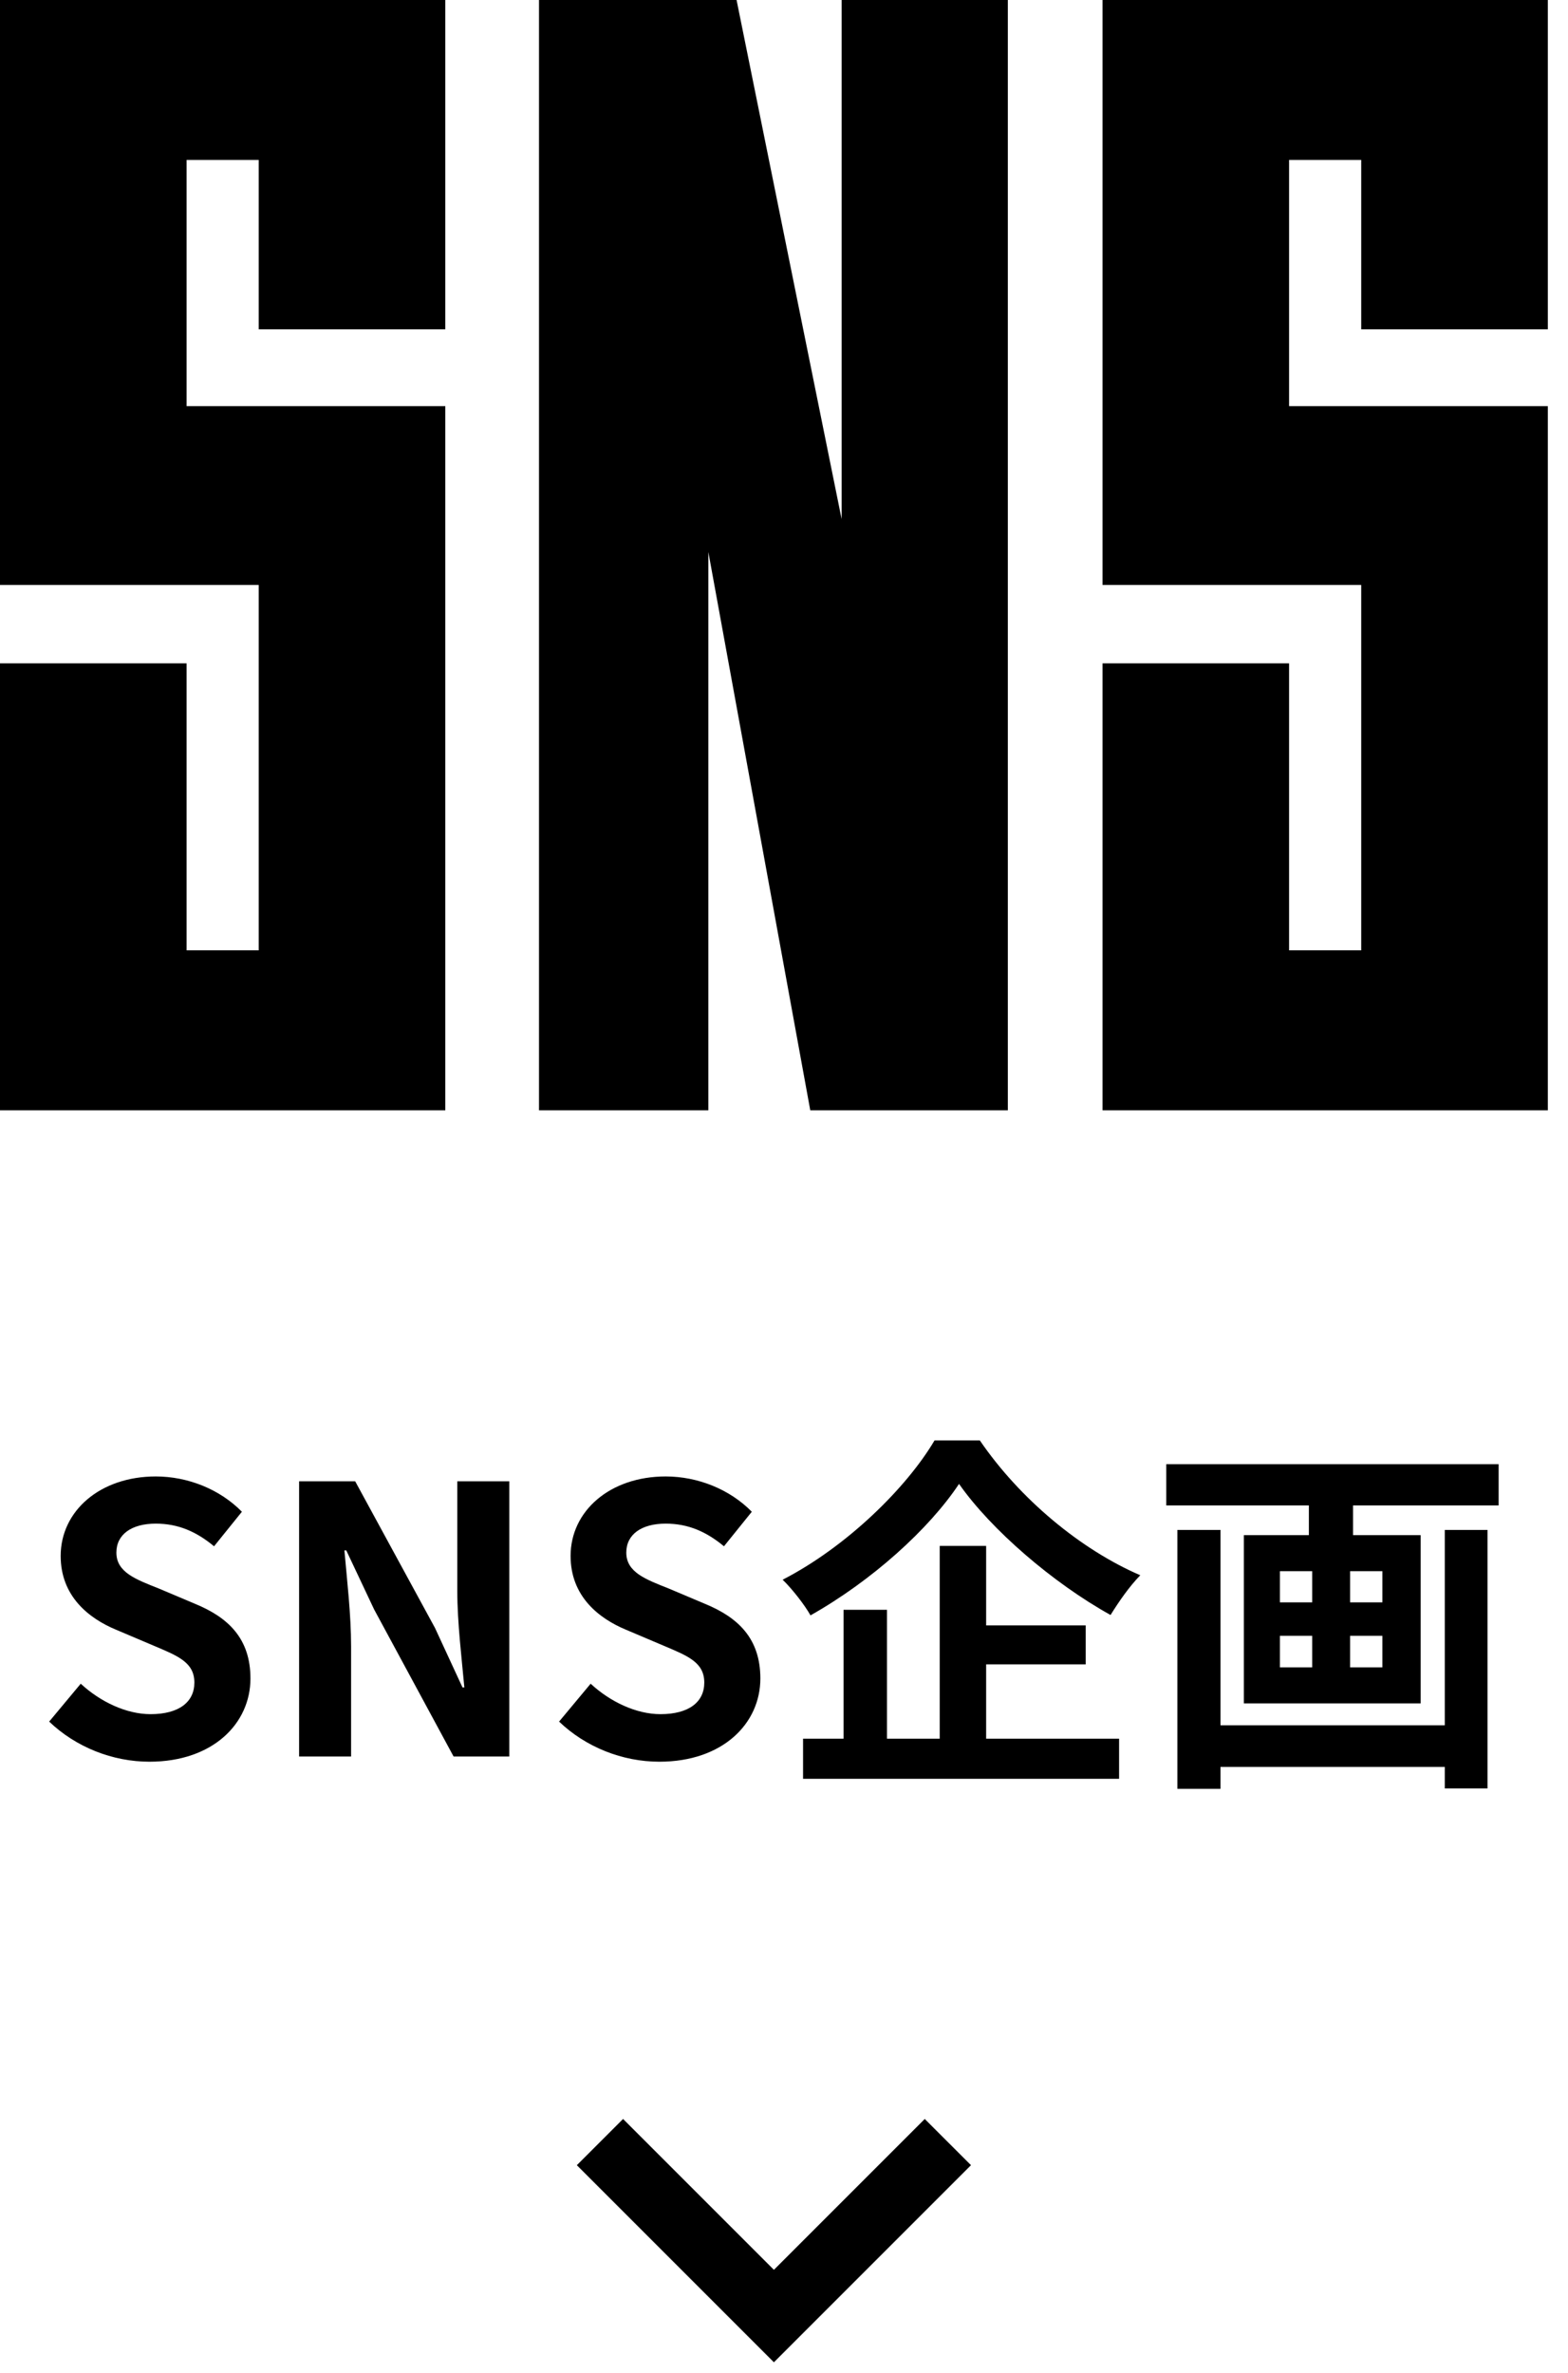
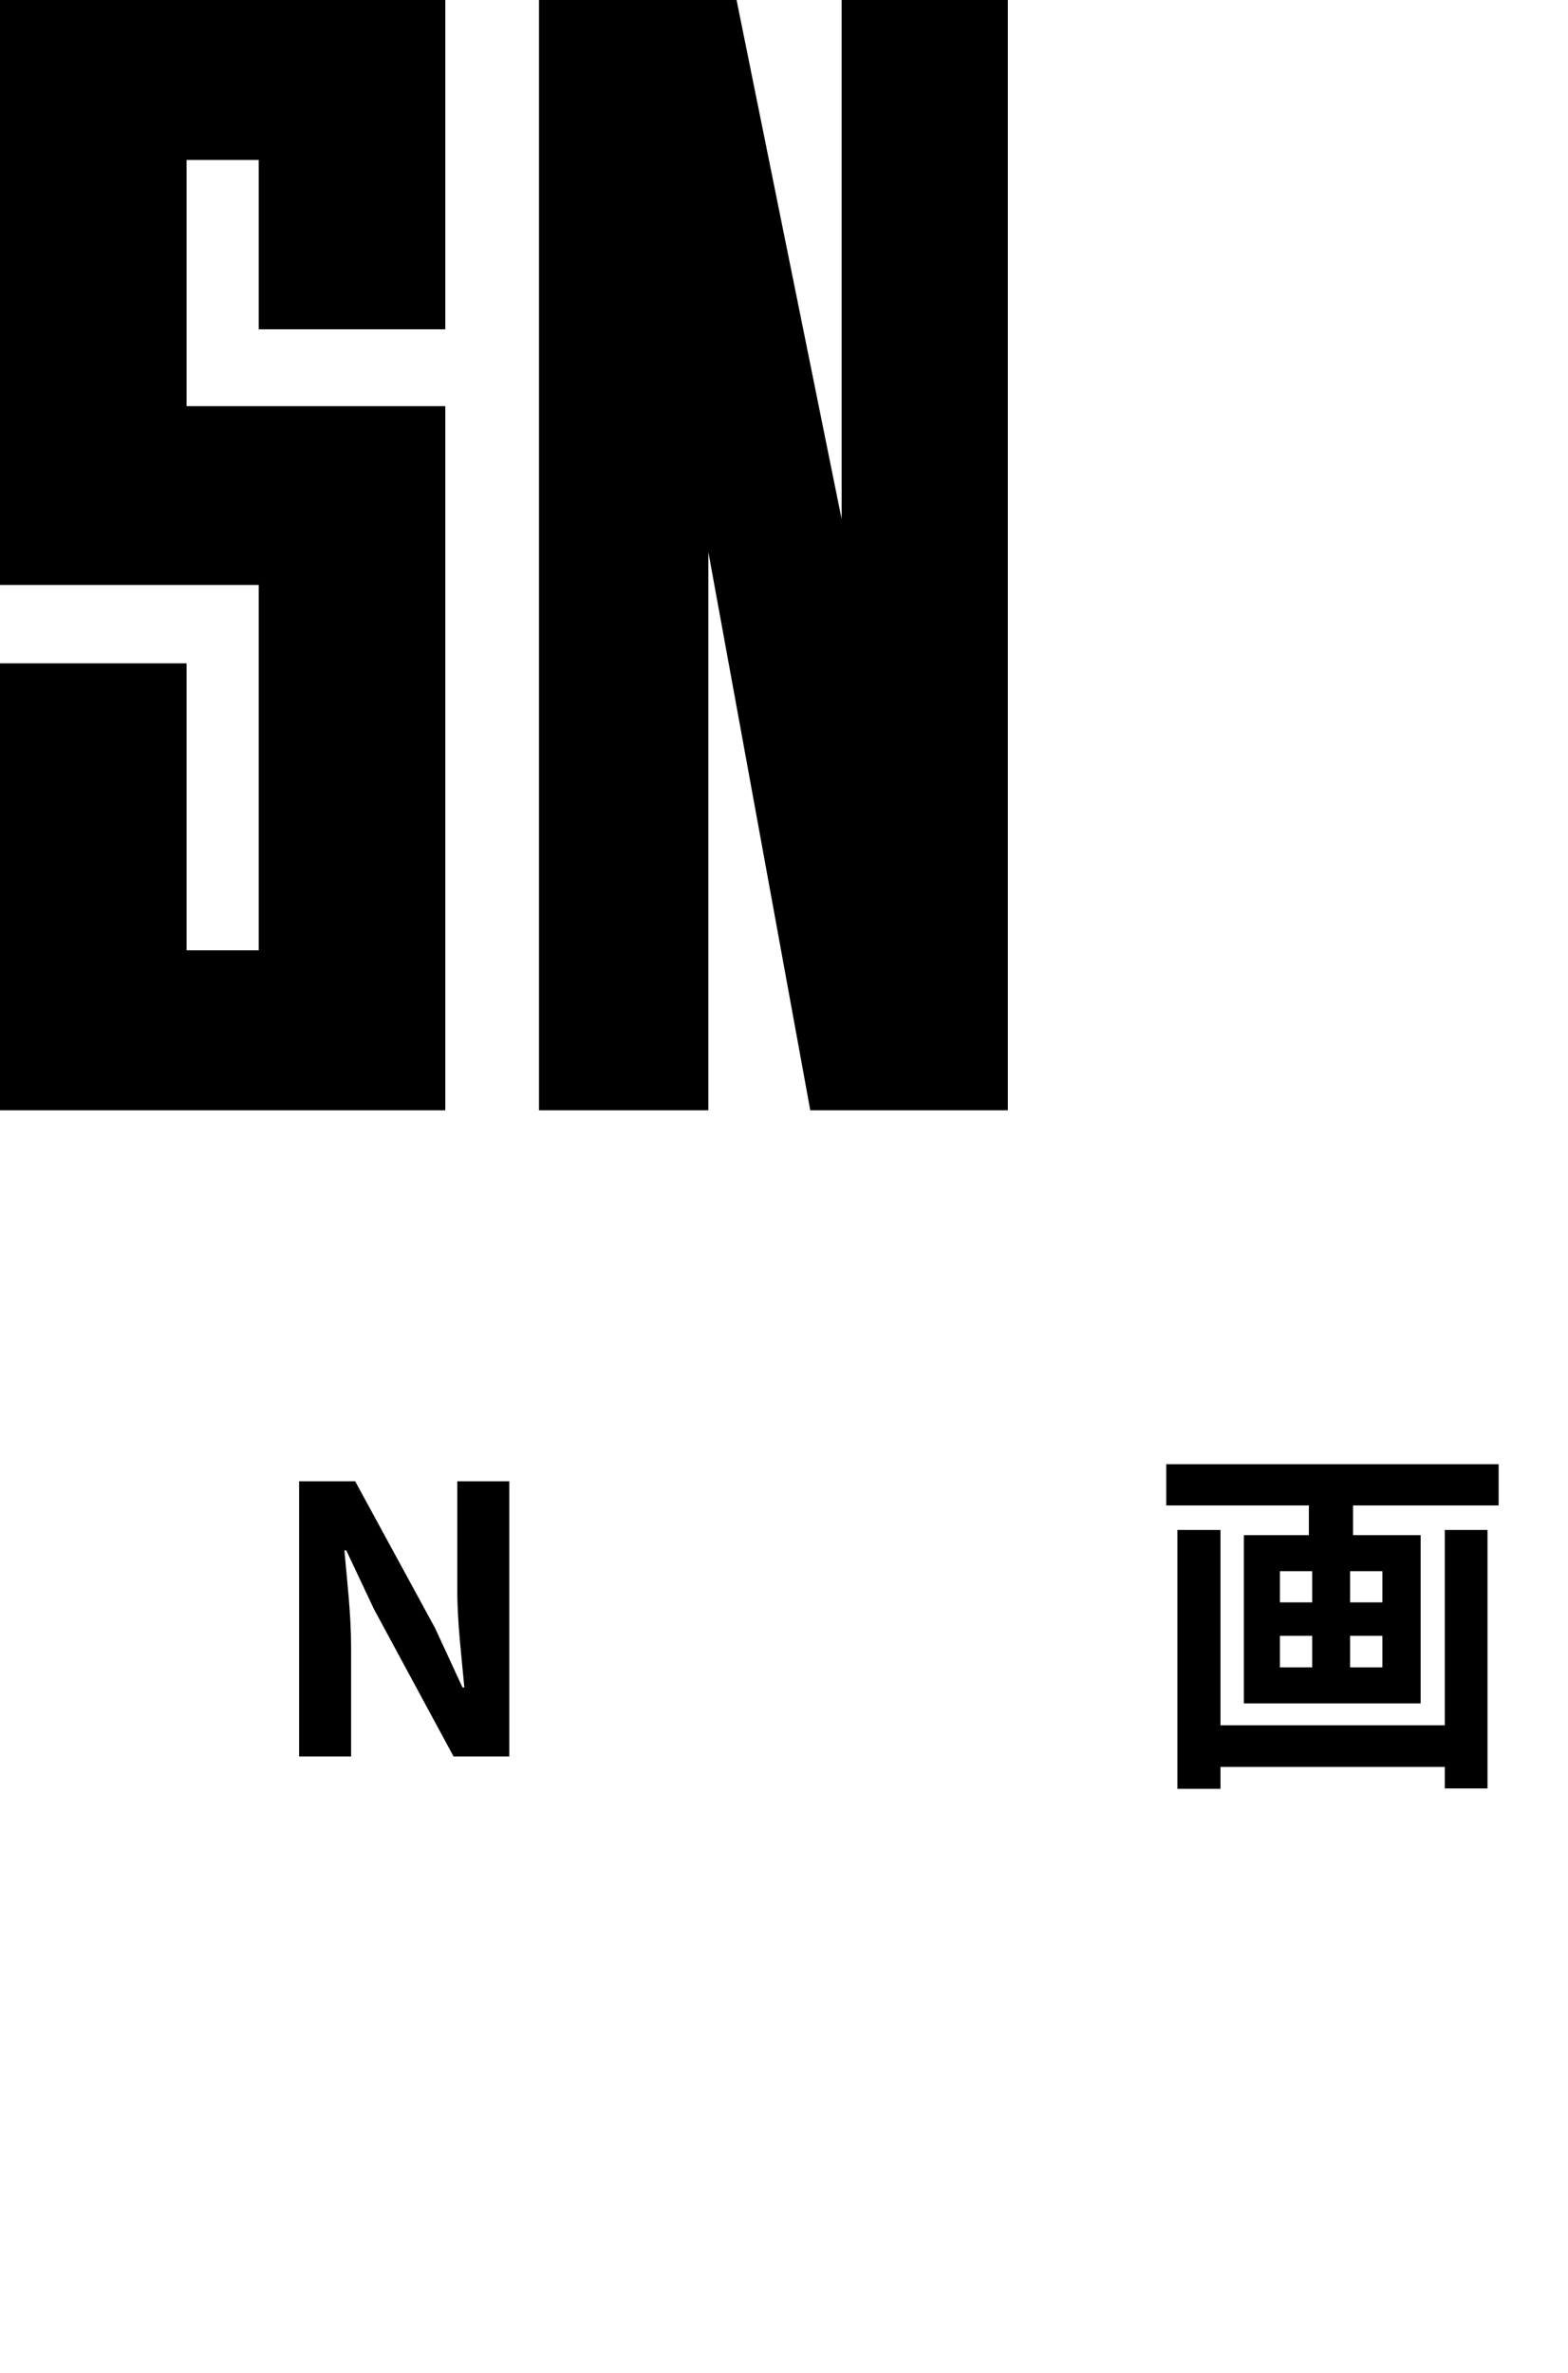
<svg xmlns="http://www.w3.org/2000/svg" width="76" height="115" viewBox="0 0 76 115" fill="none">
-   <path d="M65.978 15.96V7.752H62.481V19.684H75.022V53.808H53.438V32.148H62.481V46.056H65.978V28.348H53.438V0H75.022V15.96H65.978Z" fill="black" />
  <path d="M26.125 53.808V0H35.701L40.793 25.156V0H48.849V53.808H39.273L34.333 26.752V53.808H26.125Z" fill="black" />
  <path d="M12.54 15.96V7.752H9.044V19.684H21.584V53.808H0V32.148H9.044V46.056H12.54V28.348H0V0H21.584V15.96H12.54Z" fill="black" />
  <path d="M70.028 83.614V74.146H72.098V86.674H70.028V85.63H59.156V86.692H57.068V74.146H59.156V83.614H70.028ZM67.004 77.656V76.144H65.438V77.656H67.004ZM67.004 80.806V79.276H65.438V80.806H67.004ZM62.036 79.276V80.806H63.602V79.276H62.036ZM62.036 76.144V77.656H63.602V76.144H62.036ZM56.528 70.96H72.638V72.958H65.582V74.398H68.858V82.552H60.29V74.398H63.44V72.958H56.528V70.96Z" fill="black" />
-   <path d="M45.296 69.808H47.492C49.436 72.652 52.388 75.1 55.268 76.342C54.728 76.9 54.242 77.602 53.828 78.268C51.038 76.72 48.032 74.128 46.484 71.914C45.026 74.11 42.254 76.612 39.284 78.286C39.014 77.8 38.402 77.008 37.934 76.558C41.048 74.956 43.946 72.094 45.296 69.808ZM47.798 80.662V84.262H54.242V86.206H38.924V84.262H40.886V78.016H42.992V84.262H45.548V74.92H47.798V78.772H52.622V80.662H47.798Z" fill="black" />
-   <path d="M31.958 85.378C30.176 85.378 28.394 84.676 27.098 83.434L28.628 81.598C29.582 82.48 30.842 83.074 32.012 83.074C33.398 83.074 34.136 82.48 34.136 81.544C34.136 80.554 33.326 80.248 32.138 79.744L30.356 78.988C29.006 78.43 27.656 77.35 27.656 75.406C27.656 73.228 29.564 71.554 32.264 71.554C33.812 71.554 35.36 72.166 36.44 73.264L35.09 74.938C34.244 74.236 33.362 73.84 32.264 73.84C31.094 73.84 30.356 74.362 30.356 75.244C30.356 76.198 31.292 76.54 32.426 76.99L34.172 77.728C35.792 78.394 36.854 79.42 36.854 81.346C36.854 83.524 35.036 85.378 31.958 85.378Z" fill="black" />
-   <path d="M14.497 85.126V71.788H17.215L21.085 78.898L22.417 81.778H22.507C22.381 80.392 22.165 78.628 22.165 77.116V71.788H24.685V85.126H21.985L18.133 77.998L16.783 75.136H16.693C16.819 76.576 17.017 78.25 17.017 79.78V85.126H14.497Z" fill="black" />
-   <path d="M7.243 85.378C5.461 85.378 3.679 84.676 2.383 83.434L3.913 81.598C4.867 82.48 6.127 83.074 7.297 83.074C8.683 83.074 9.421 82.48 9.421 81.544C9.421 80.554 8.611 80.248 7.423 79.744L5.641 78.988C4.291 78.43 2.941 77.35 2.941 75.406C2.941 73.228 4.849 71.554 7.549 71.554C9.097 71.554 10.645 72.166 11.725 73.264L10.375 74.938C9.529 74.236 8.647 73.84 7.549 73.84C6.379 73.84 5.641 74.362 5.641 75.244C5.641 76.198 6.577 76.54 7.711 76.99L9.457 77.728C11.077 78.394 12.139 79.42 12.139 81.346C12.139 83.524 10.321 85.378 7.243 85.378Z" fill="black" />
-   <path d="M30.2 102.692L37.511 110.003L44.822 102.692L47.063 104.932L37.511 114.484L27.959 104.932L30.2 102.692Z" fill="black" />
+   <path d="M14.497 85.126V71.788H17.215L21.085 78.898L22.417 81.778H22.507C22.381 80.392 22.165 78.628 22.165 77.116V71.788H24.685V85.126H21.985L18.133 77.998L16.783 75.136H16.693C16.819 76.576 17.017 78.25 17.017 79.78V85.126Z" fill="black" />
</svg>